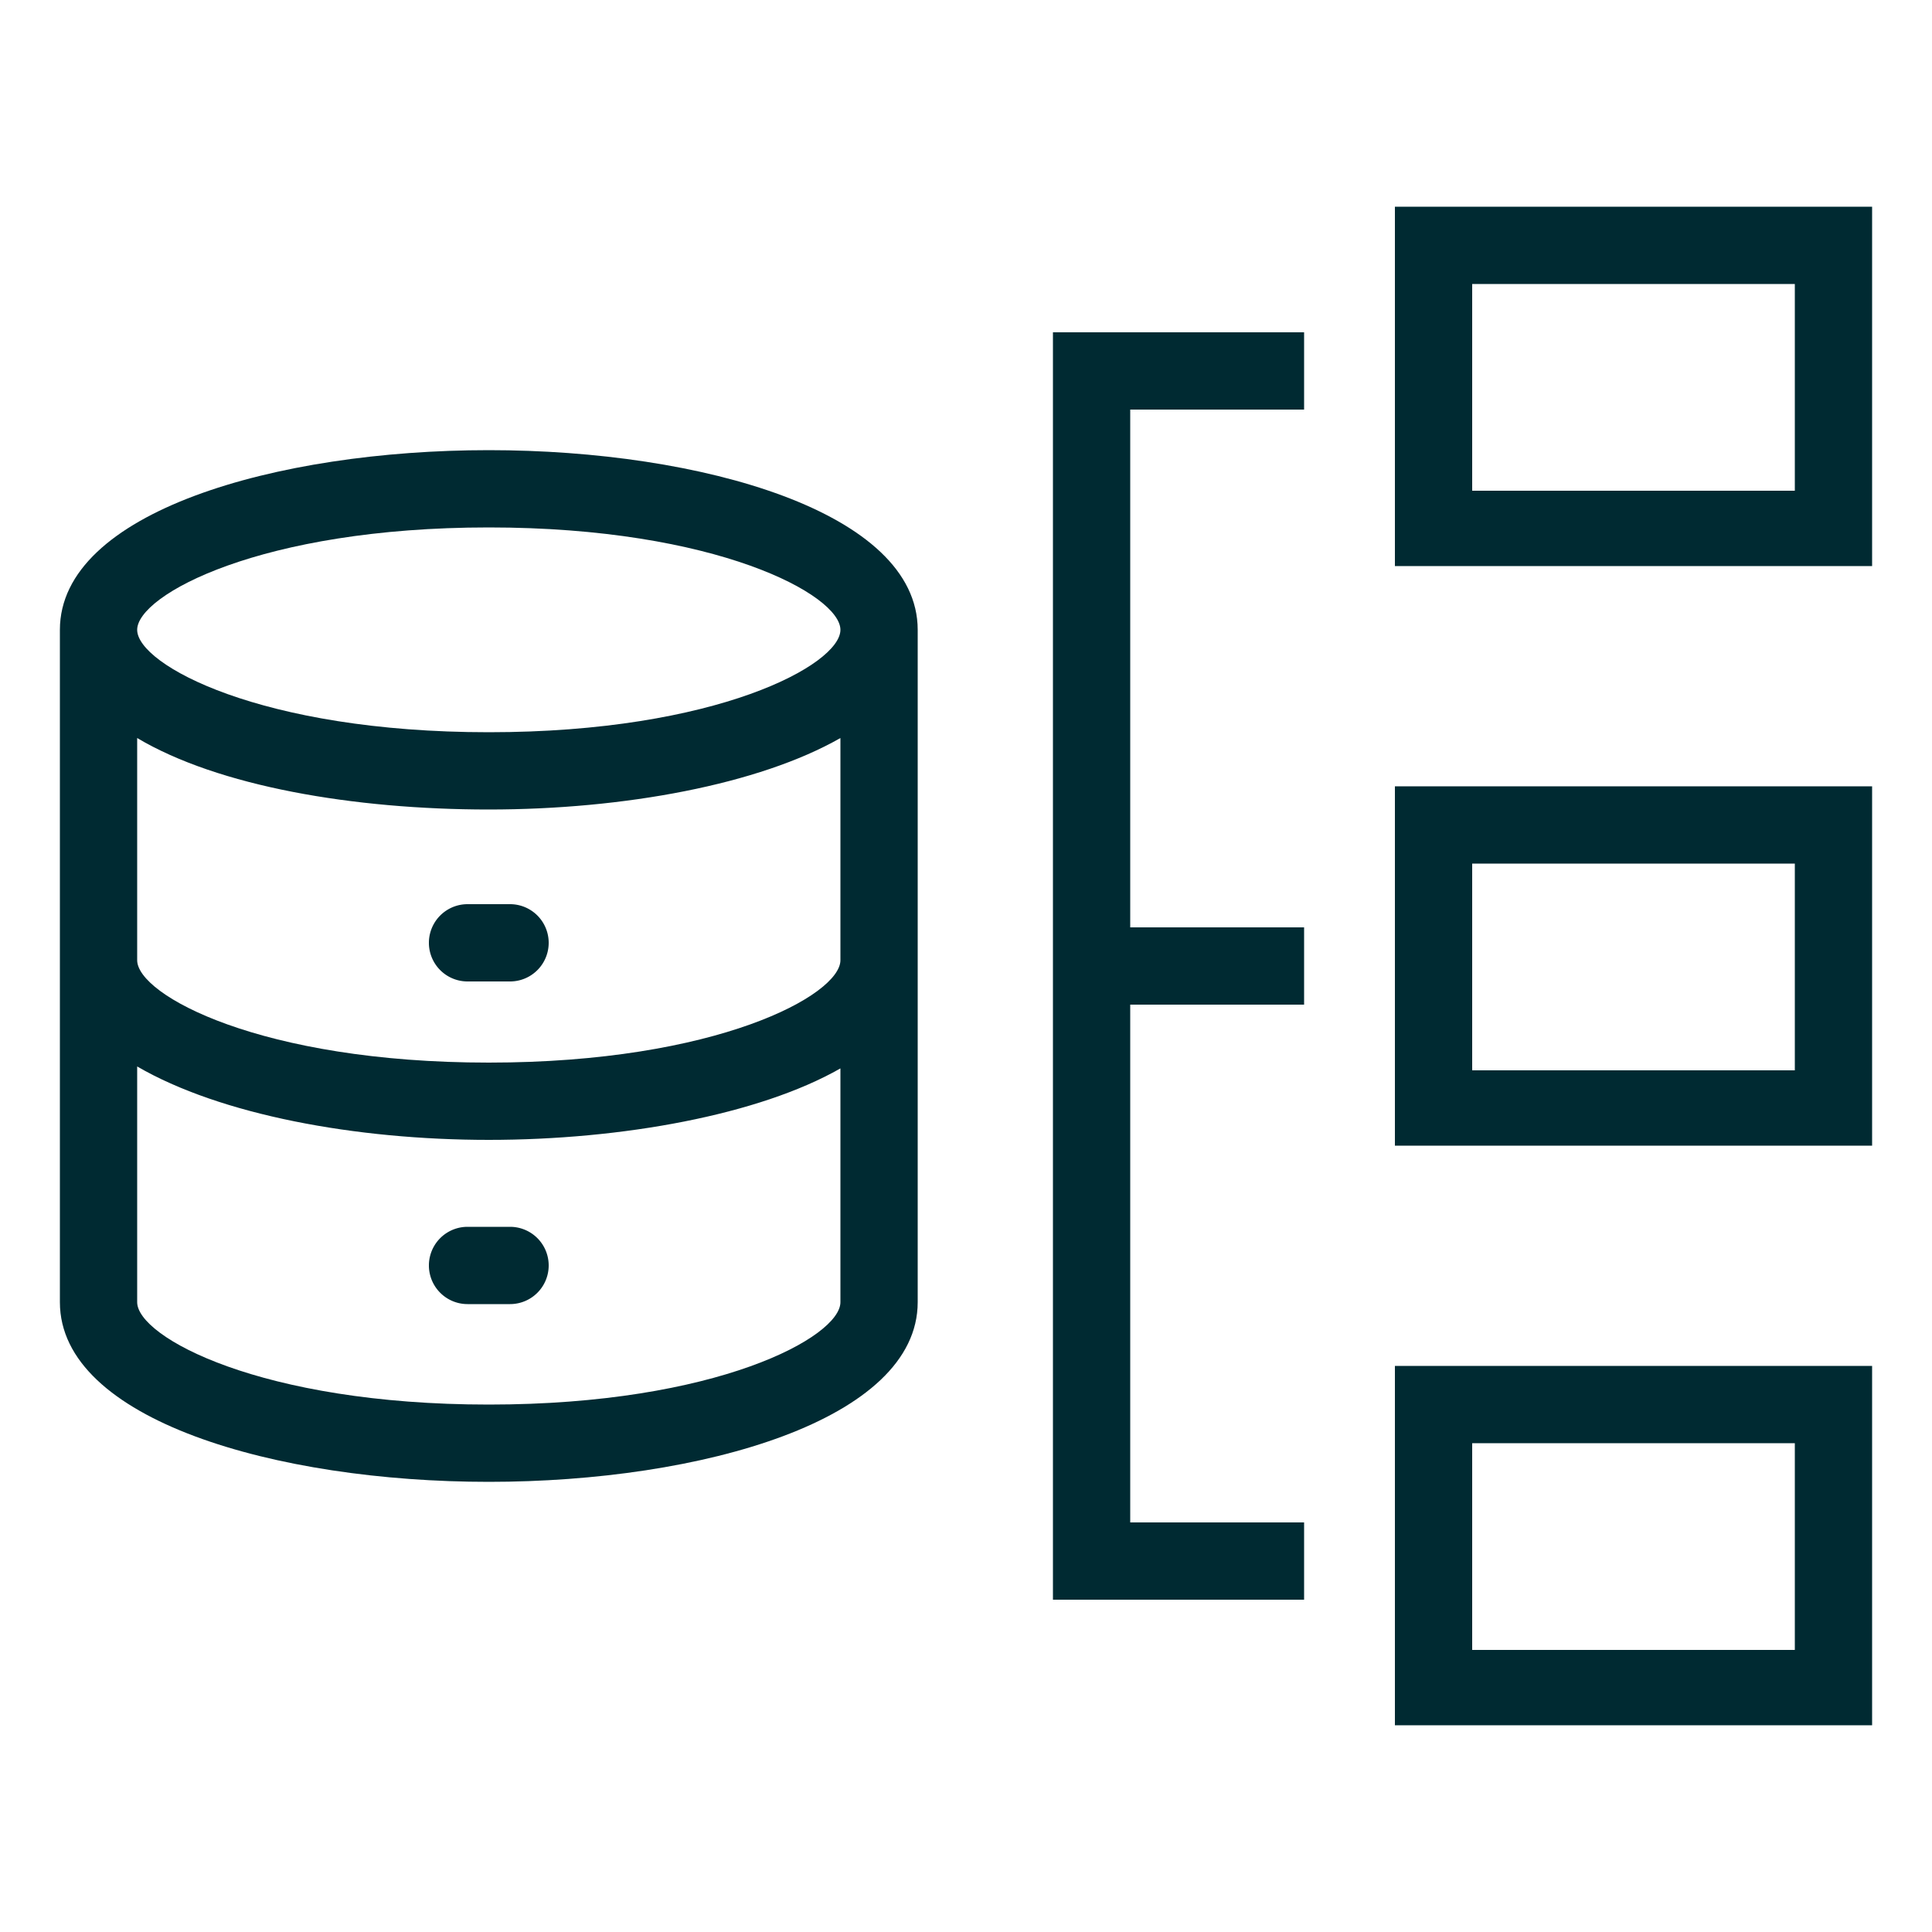
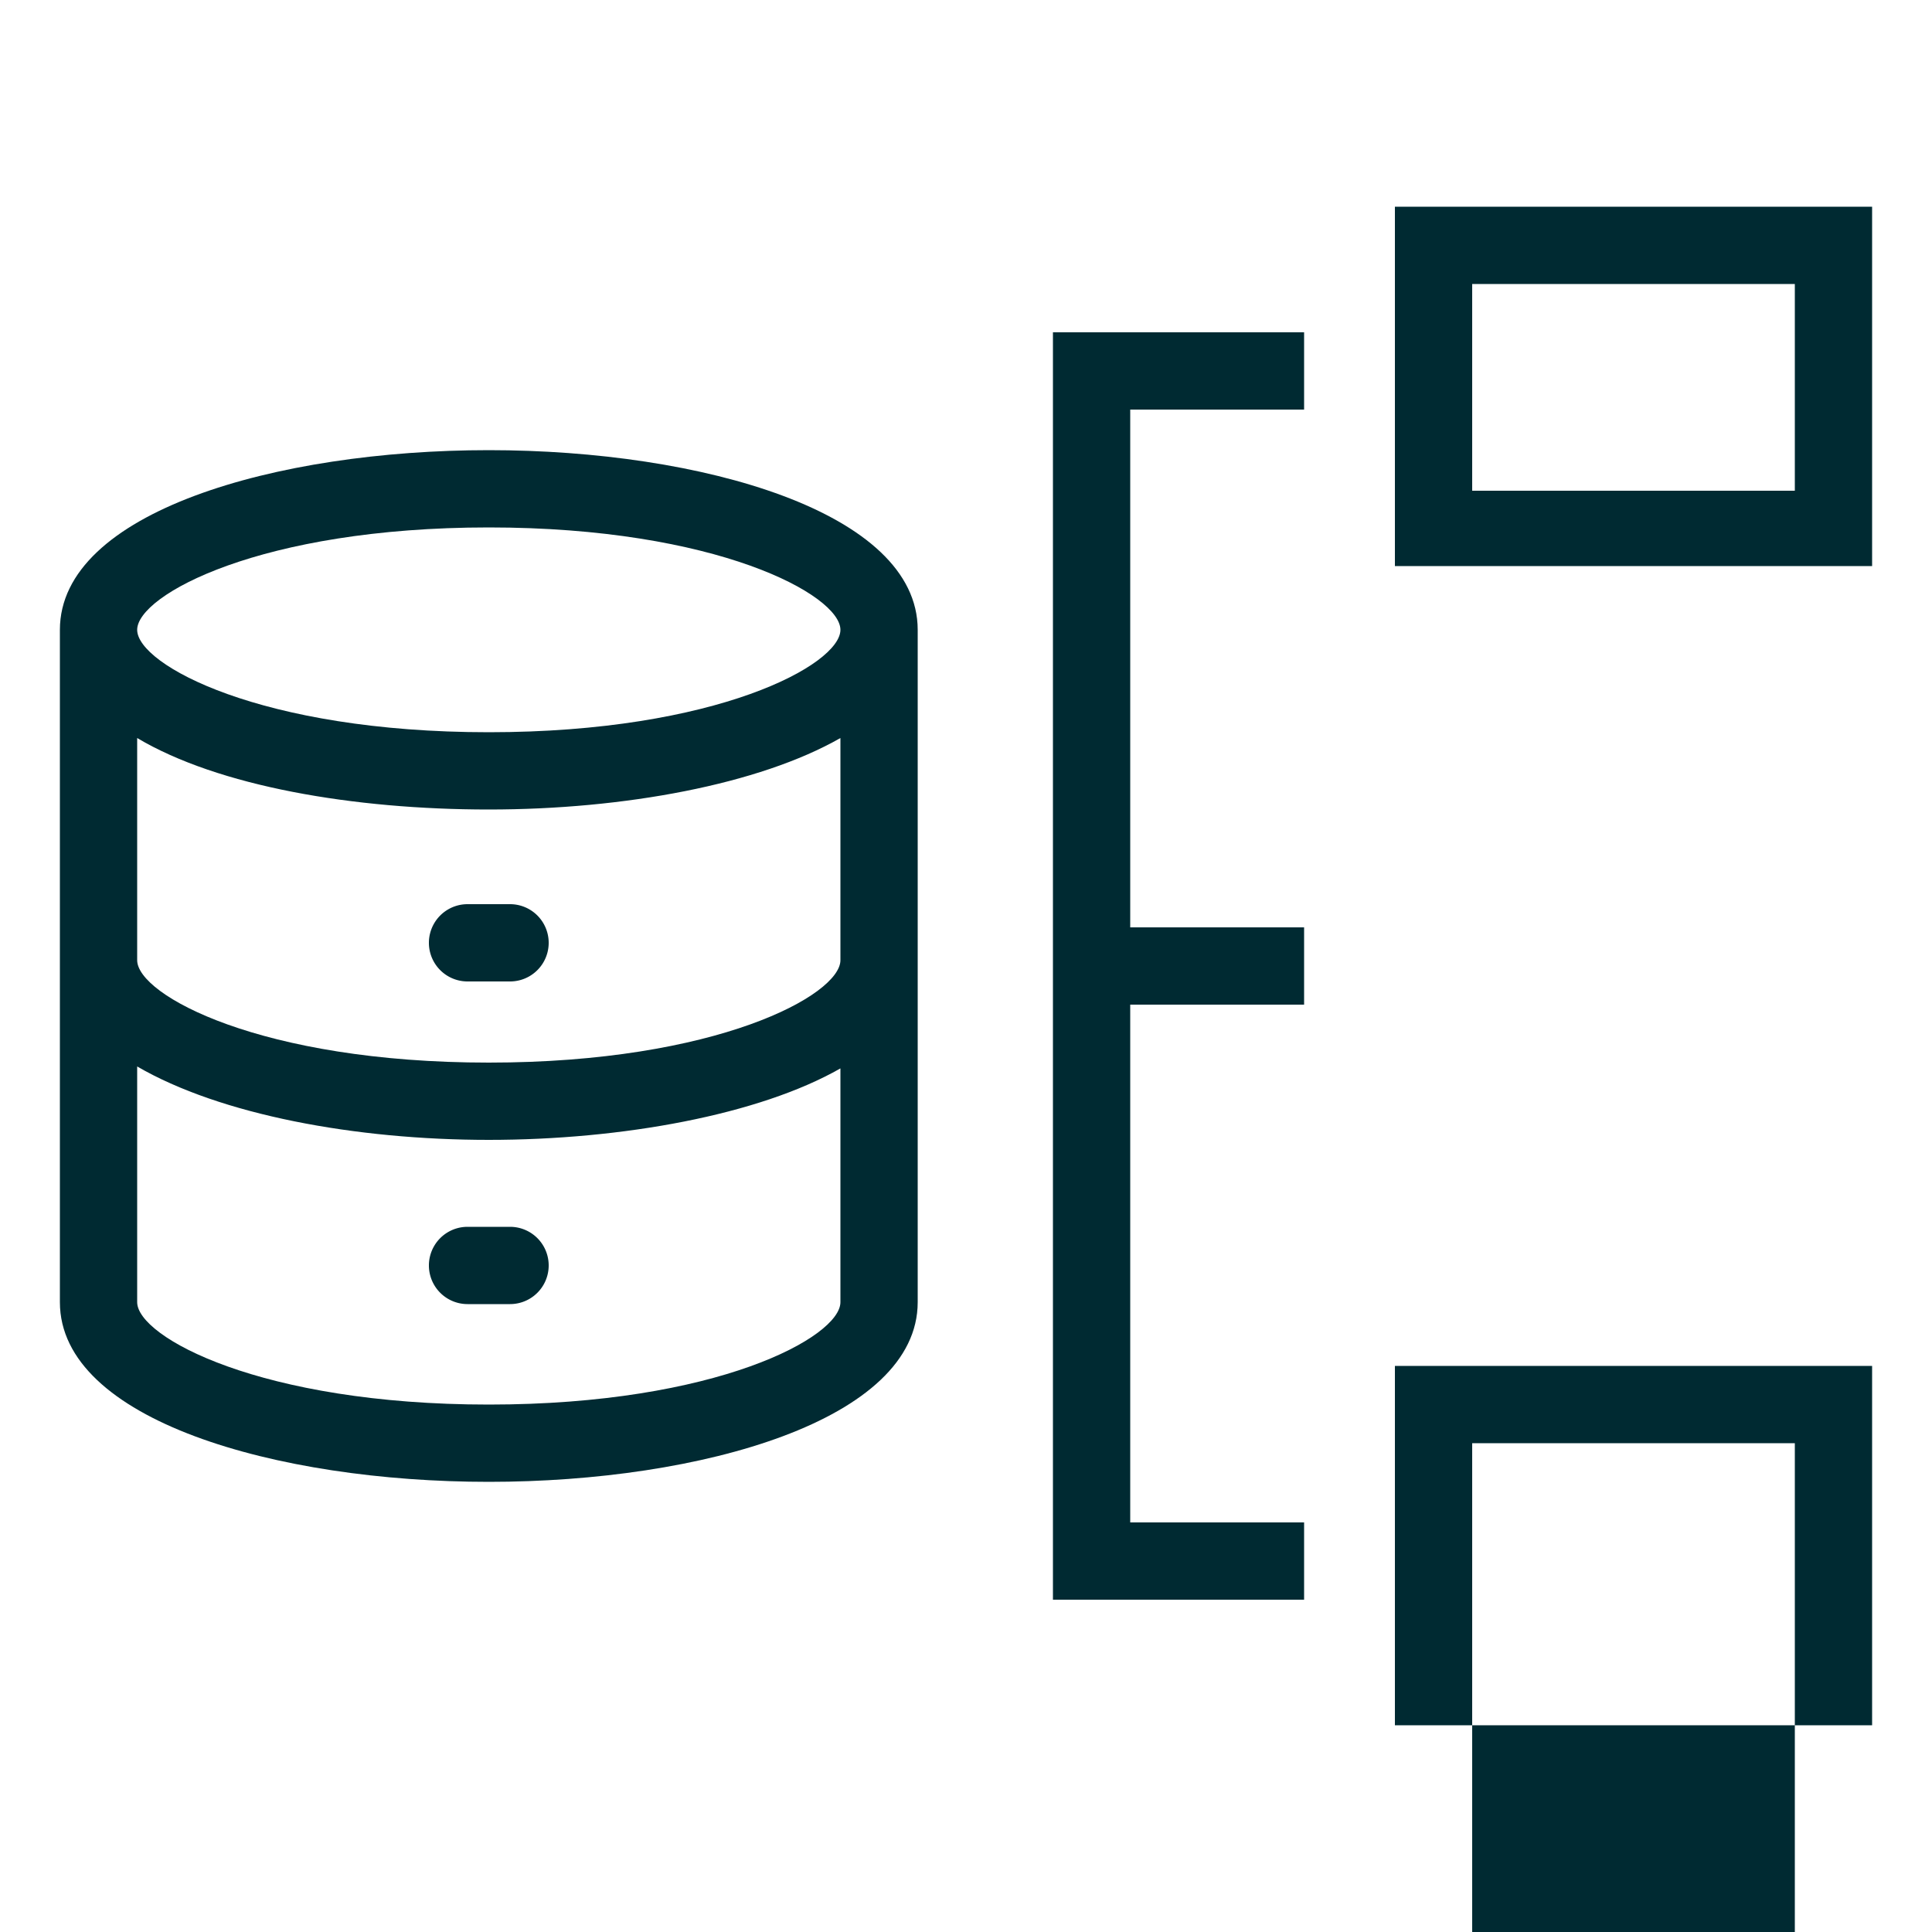
<svg xmlns="http://www.w3.org/2000/svg" fill="#002A32" data-name="Layer 1" viewBox="0 0 100 100" x="0px" y="0px">
  <title>34</title>
  <g data-name="Group">
    <path data-name="Compound Path" d="M47.5,32.6c0-6.1-11.2-9.3-22.2-9.3S3.1,26.5,3.1,32.6V67.4c0,6.1,11.2,9.3,22.2,9.3s22.2-3.2,22.2-9.3ZM25.3,27.3c11.8,0,18.2,3.5,18.2,5.3s-6.4,5.3-18.2,5.3S7.1,34.4,7.1,32.6,13.5,27.3,25.3,27.3ZM7.1,38.2c4.2,2.5,11.2,3.7,18.2,3.7s14-1.3,18.2-3.7V49.7c0,1.8-6.4,5.3-18.2,5.3S7.1,51.5,7.1,49.7ZM25.3,72.7c-11.8,0-18.2-3.5-18.2-5.3V55.2C11.4,57.7,18.4,59,25.3,59s14-1.3,18.2-3.7V67.4C43.5,69.2,37.1,72.7,25.3,72.7Z" />
    <path data-name="Path" d="M24.2,50.8h2.2a2,2,0,1,0,0-4H24.2a2,2,0,0,0,0,4Z" />
    <path data-name="Path" d="M26.4,63.5H24.2a2,2,0,0,0,0,4h2.2a2,2,0,1,0,0-4Z" />
    <polygon data-name="Path" points="54.5 82.8 67.5 82.8 67.5 78.8 58.5 78.8 58.5 52 67.5 52 67.5 48 58.5 48 58.5 21.2 67.5 21.2 67.5 17.2 54.5 17.2 54.5 82.8" />
-     <path data-name="Compound Path" d="M96.9,40.7H72.2V59.3H96.9Zm-4,14.7H76.2V44.7H92.9Z" />
-     <path data-name="Compound Path" d="M96.9,70.7H72.2V89.3H96.9Zm-4,14.7H76.2V74.7H92.9Z" />
+     <path data-name="Compound Path" d="M96.9,70.7H72.2V89.3H96.9m-4,14.7H76.2V74.7H92.9Z" />
    <path data-name="Compound Path" d="M96.9,10.7H72.2V29.3H96.9Zm-4,14.7H76.2V14.7H92.9Z" />
  </g>
</svg>